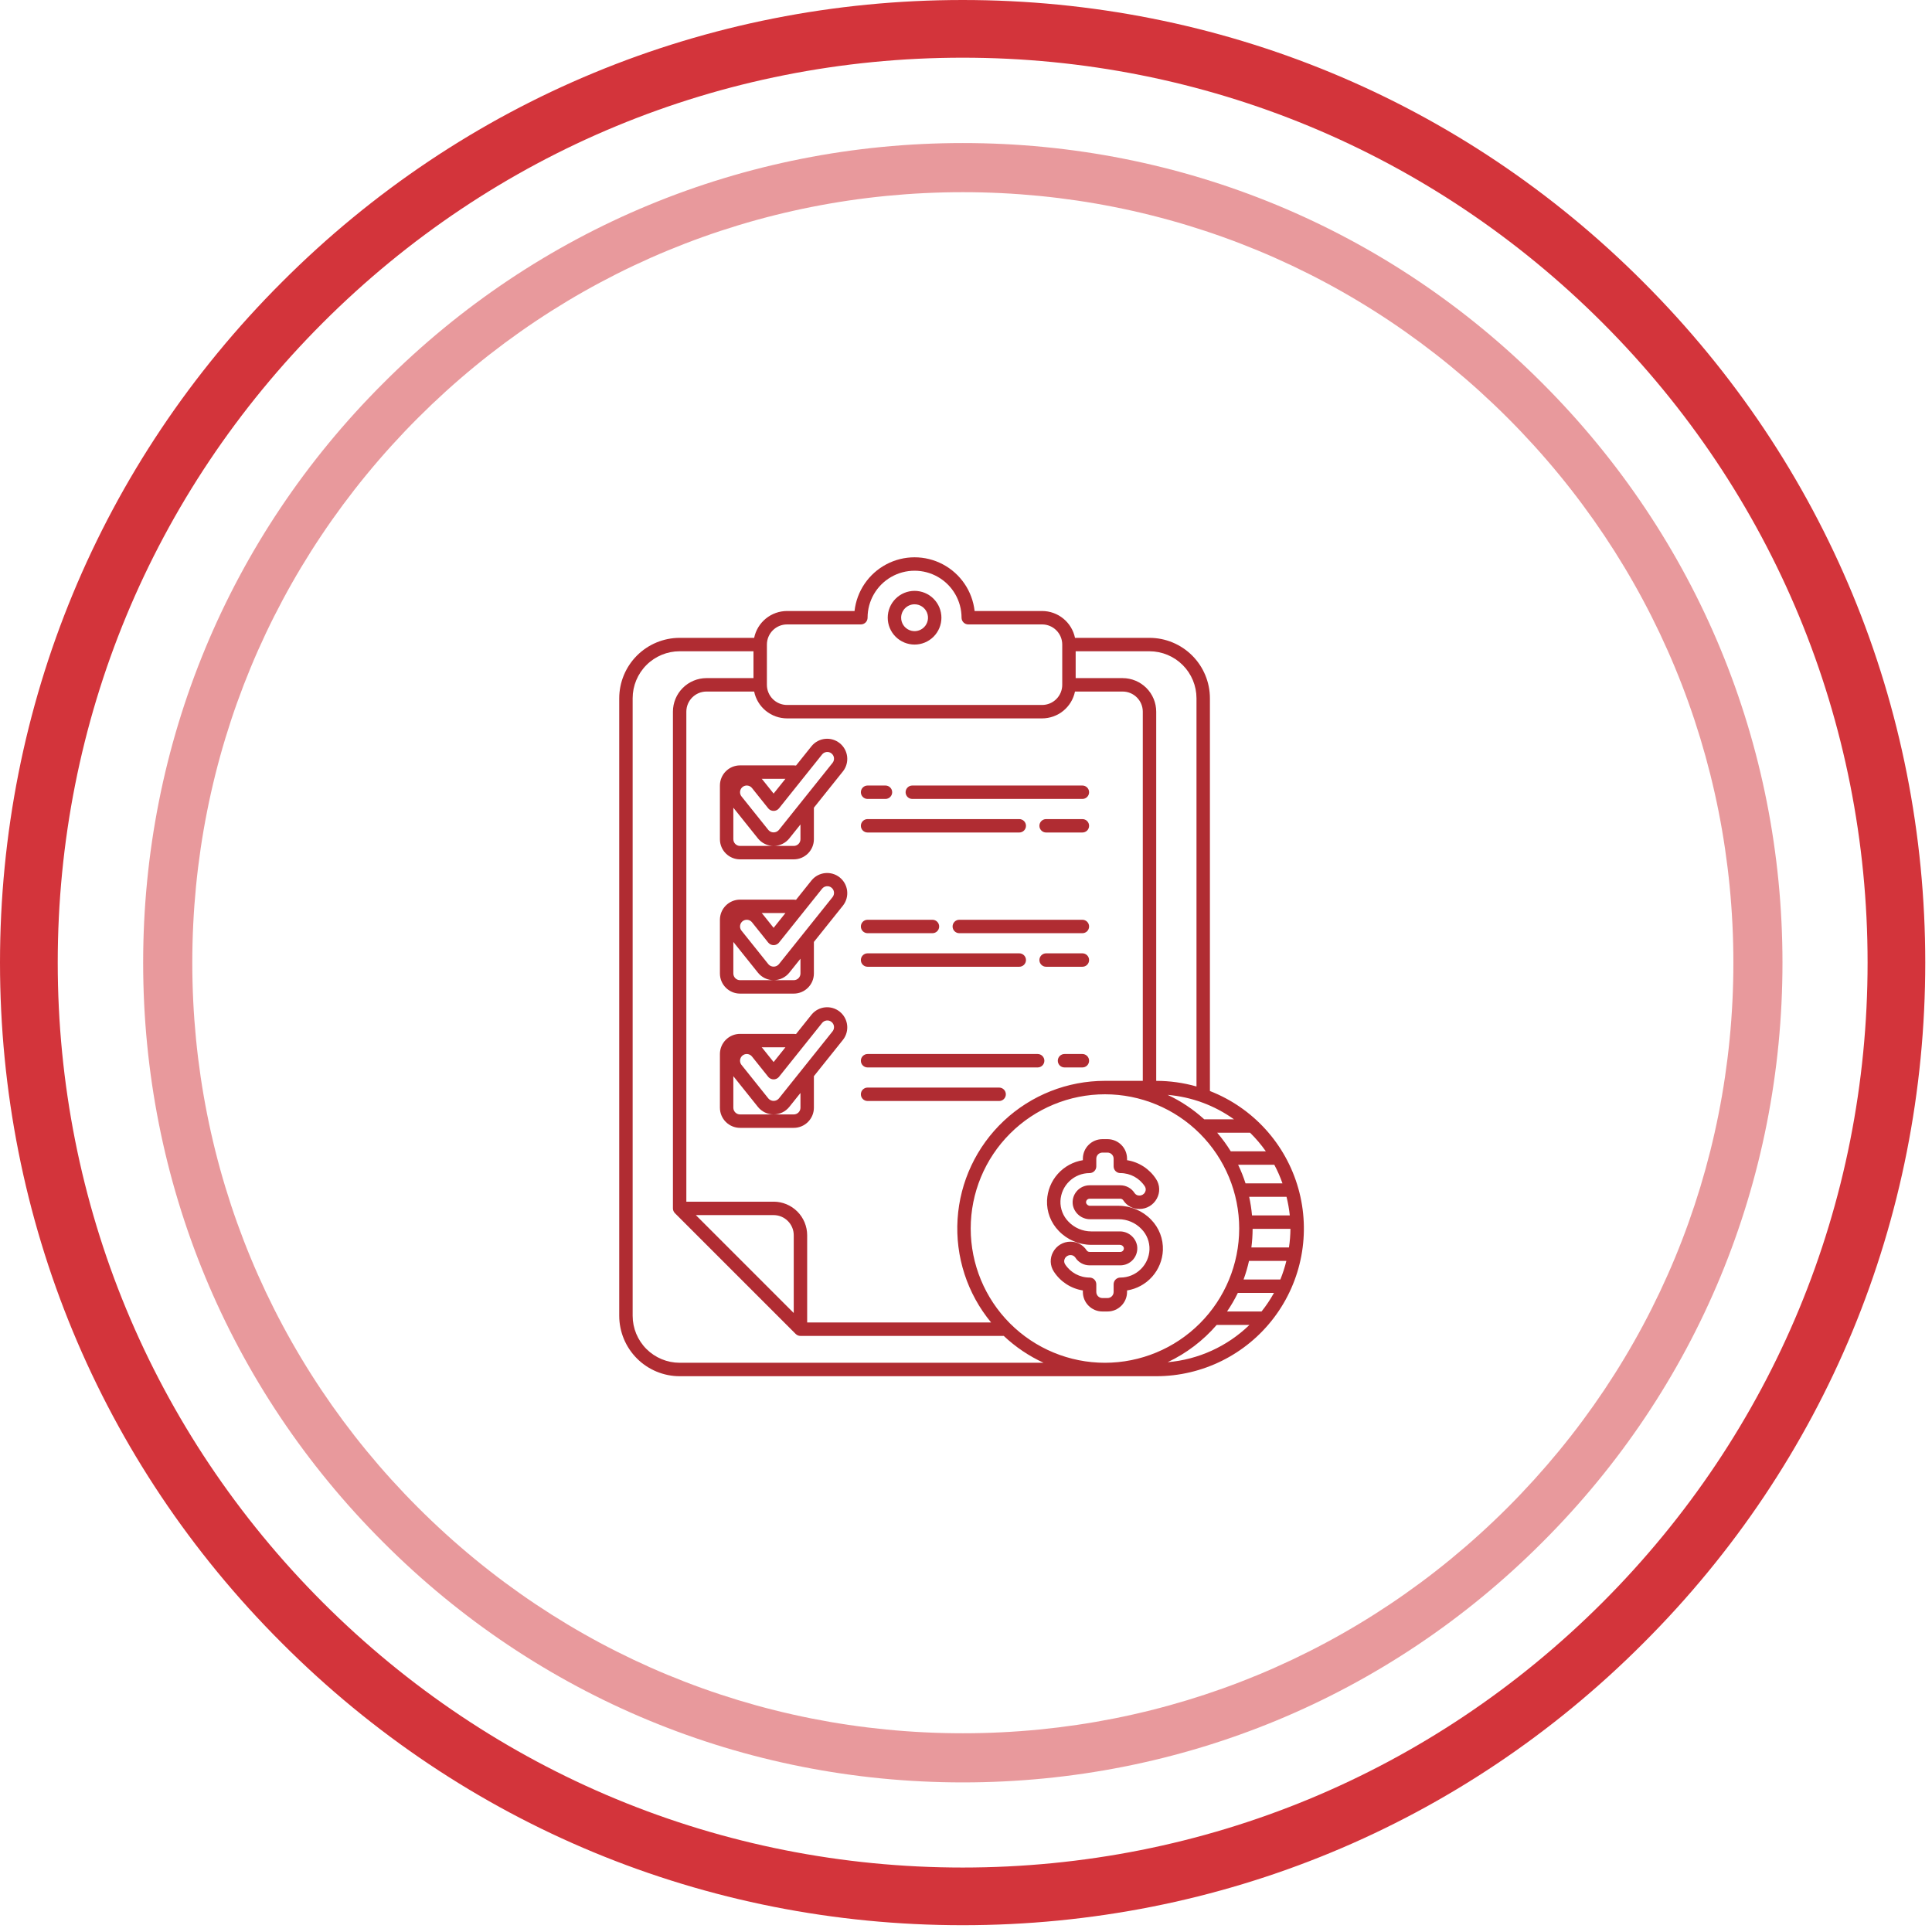
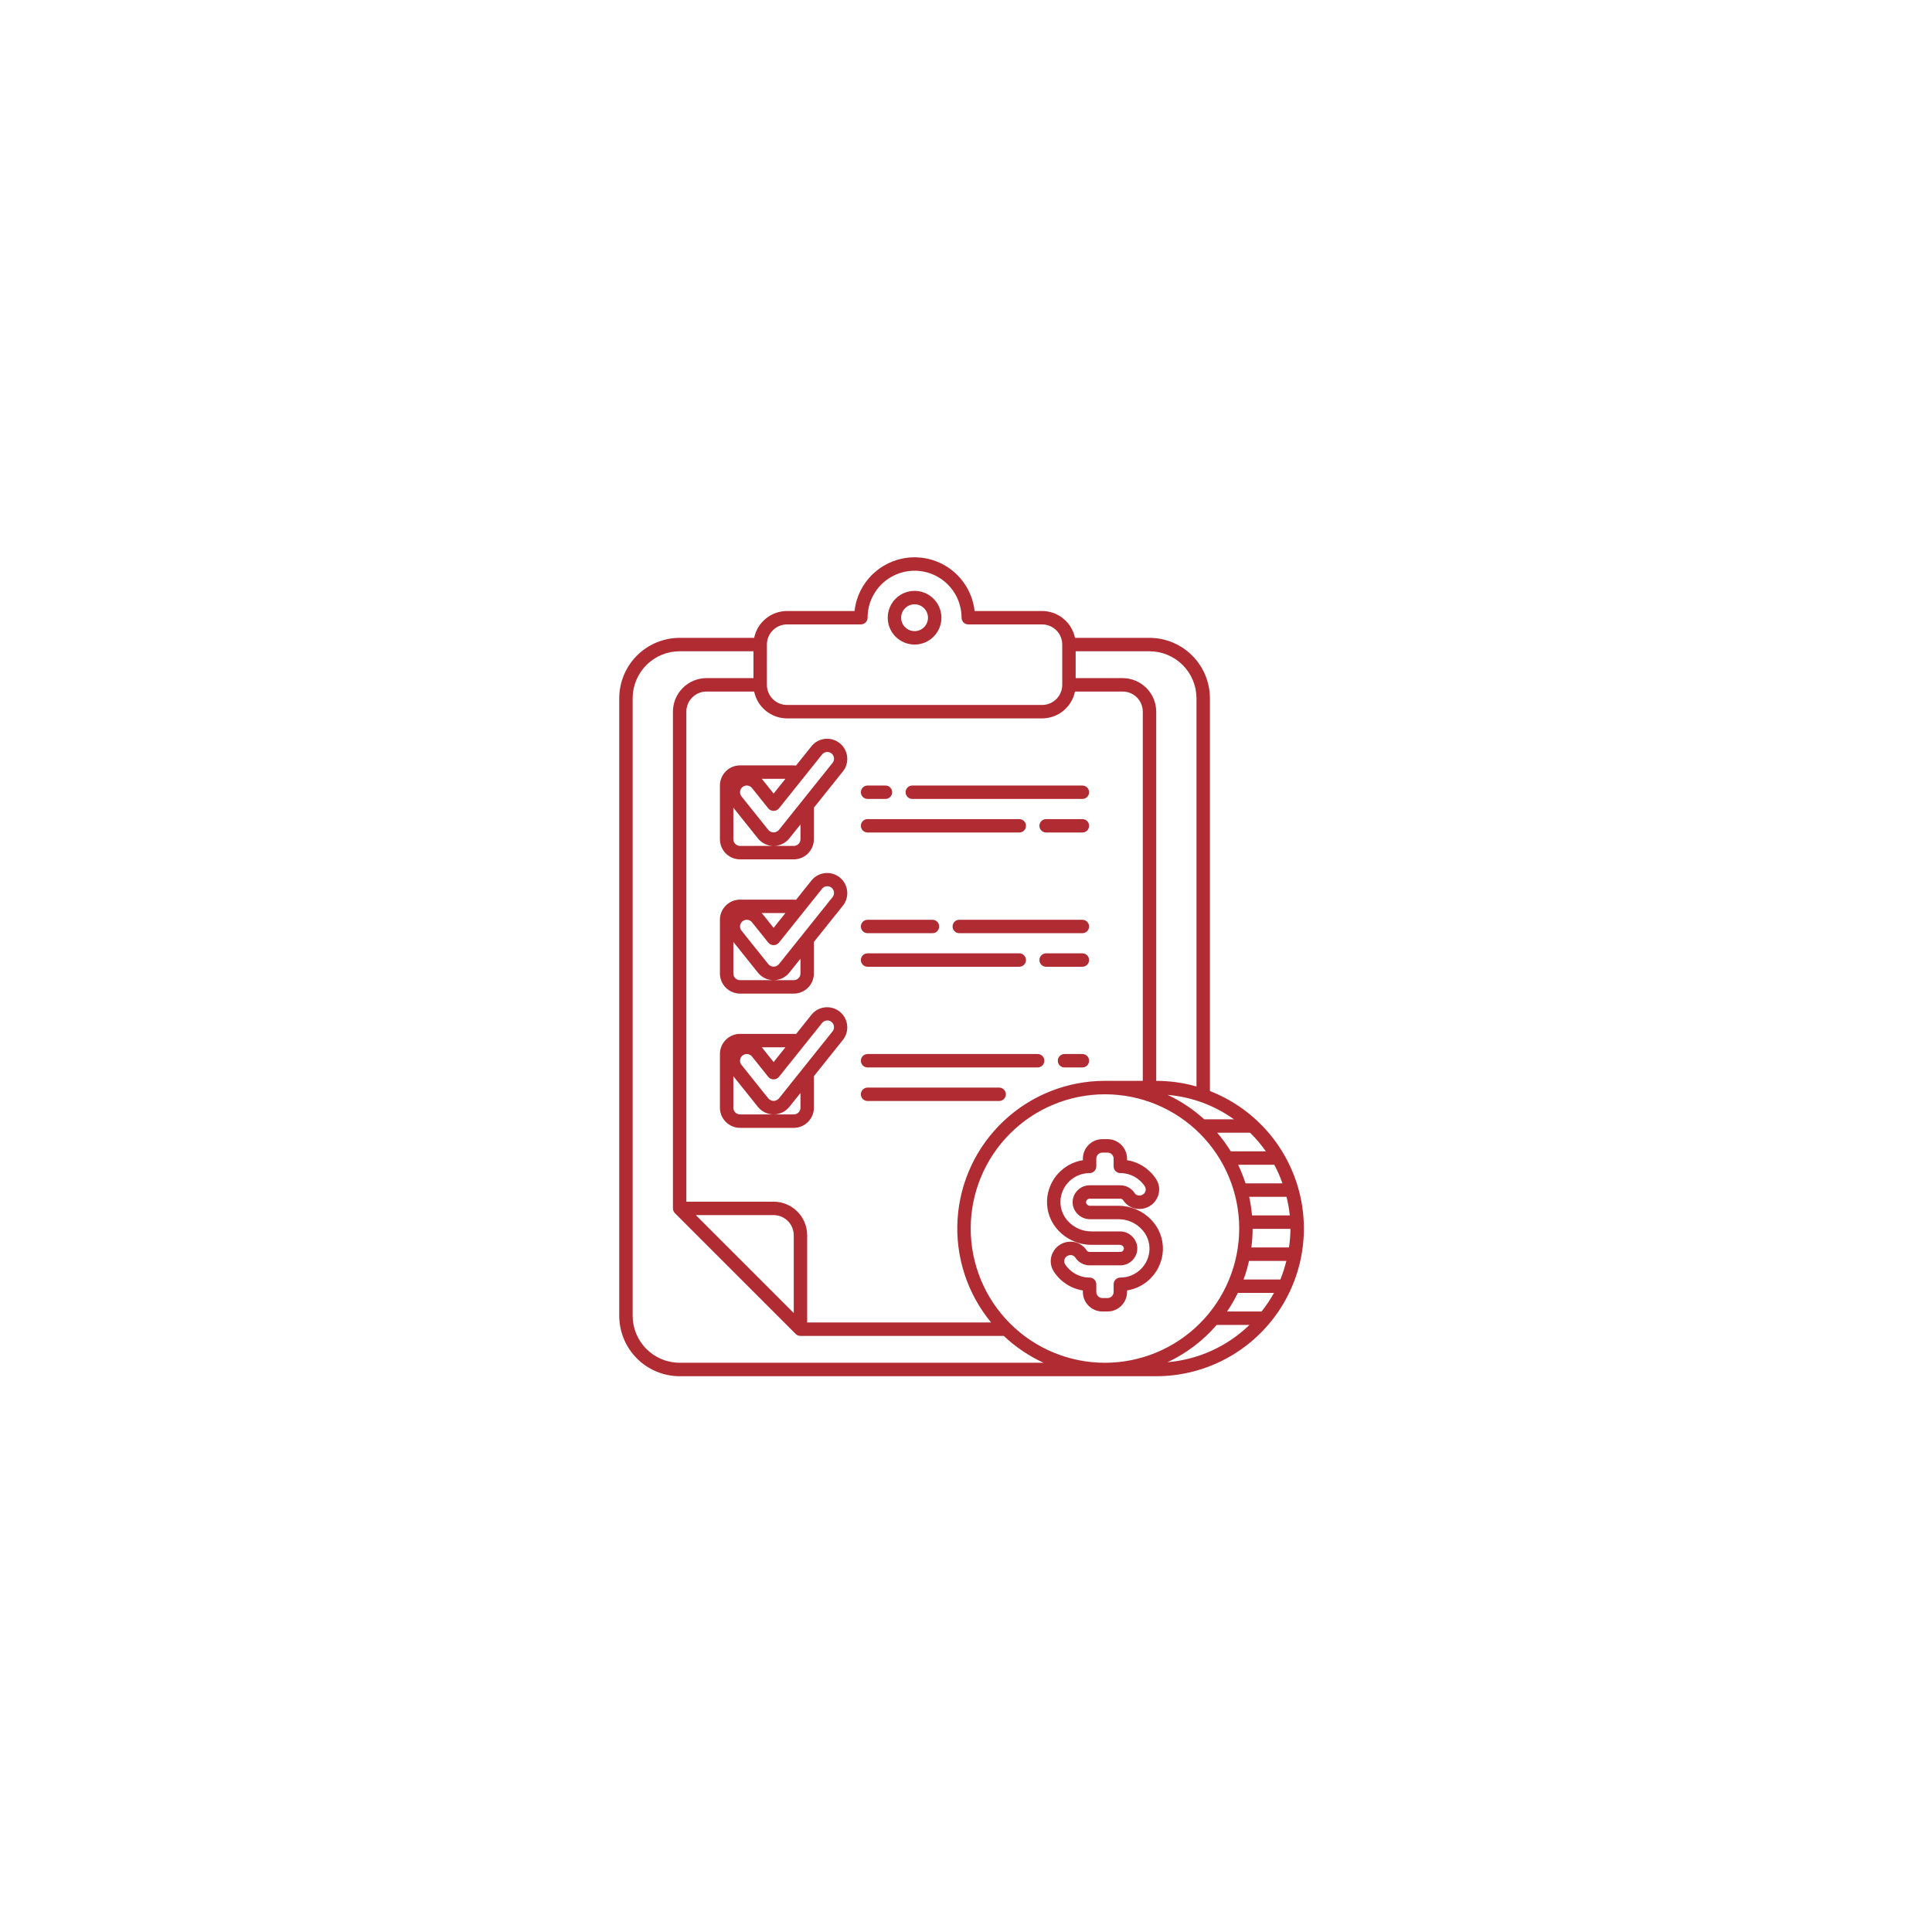
<svg xmlns="http://www.w3.org/2000/svg" width="156" height="156" viewBox="0 0 156 156" fill="none">
-   <path d="M77.73 155.452C56.978 155.452 37.438 147.377 22.771 132.681C8.08 118.019 0 98.478 0 77.726C0 56.974 8.08 37.434 22.771 22.771C37.438 8.076 56.978 0 77.73 0C98.482 0 118.023 8.076 132.686 22.771C147.381 37.462 155.456 56.974 155.456 77.726C155.456 98.478 147.381 118.019 132.686 132.681C118.023 147.377 98.482 155.452 77.73 155.452ZM77.73 4.658C58.218 4.658 39.86 12.268 26.066 26.062C12.273 39.856 4.662 58.218 4.662 77.726C4.662 97.234 12.273 115.596 26.066 129.39C39.86 143.184 58.218 150.795 77.73 150.795C97.238 150.795 115.6 143.184 129.394 129.39C143.188 115.596 150.799 97.234 150.799 77.726C150.799 58.218 143.188 39.856 129.394 26.062C115.6 12.268 97.238 4.658 77.73 4.658Z" fill="#D3343B" />
-   <path d="M77.742 143.921C60.074 143.921 43.433 137.041 30.948 124.532C18.435 112.043 11.559 95.406 11.559 77.734C11.559 60.065 18.435 43.424 30.948 30.94C43.433 18.426 60.074 11.55 77.742 11.55C95.411 11.55 112.052 18.426 124.536 30.94C137.049 43.453 143.926 60.065 143.926 77.734C143.926 95.406 137.049 112.043 124.536 124.532C112.052 137.041 95.411 143.921 77.742 143.921ZM77.742 15.518C61.13 15.518 45.497 21.999 33.75 33.742C22.008 45.488 15.527 61.121 15.527 77.734C15.527 94.346 22.008 109.979 33.75 121.725C45.497 133.472 61.13 139.953 77.742 139.953C94.355 139.953 109.988 133.472 121.734 121.725C133.477 109.979 139.962 94.346 139.962 77.734C139.962 61.121 133.477 45.488 121.734 33.742C109.988 21.999 94.355 15.518 77.742 15.518Z" fill="#D3343B" fill-opacity="0.5" />
  <path d="M65.718 89.443V86.896L68.071 83.954C68.617 83.252 68.497 82.243 67.803 81.687C67.109 81.131 66.097 81.237 65.532 81.923L64.275 83.495C64.214 83.487 64.153 83.482 64.092 83.481H59.756C58.858 83.482 58.131 84.209 58.13 85.107V89.443C58.131 90.34 58.858 91.068 59.756 91.069H64.092C64.989 91.068 65.717 90.34 65.718 89.443L65.718 89.443ZM66.379 82.601C66.468 82.488 66.599 82.416 66.743 82.401C66.885 82.383 67.029 82.425 67.14 82.516C67.253 82.605 67.325 82.736 67.34 82.879C67.356 83.022 67.314 83.165 67.225 83.277L62.889 88.698C62.782 88.821 62.628 88.892 62.465 88.892C62.303 88.891 62.149 88.82 62.043 88.697L59.874 85.987C59.744 85.825 59.719 85.602 59.809 85.414C59.899 85.227 60.089 85.107 60.297 85.107C60.317 85.107 60.337 85.108 60.358 85.11C60.5 85.126 60.632 85.198 60.721 85.311L62.042 86.963C62.149 87.085 62.303 87.155 62.466 87.155C62.628 87.155 62.783 87.085 62.889 86.963L66.379 82.601ZM62.466 85.756L61.568 84.634C61.547 84.608 61.522 84.589 61.501 84.565H63.419L62.466 85.756ZM64.092 89.985H59.756C59.457 89.985 59.214 89.742 59.214 89.443V86.897L61.196 89.374C61.504 89.76 61.971 89.985 62.466 89.985C62.96 89.985 63.427 89.76 63.735 89.374L64.634 88.251V89.443C64.634 89.742 64.391 89.985 64.092 89.985V89.985ZM59.756 80.229H64.092C64.989 80.228 65.717 79.501 65.718 78.603V76.057L68.071 73.115C68.617 72.413 68.497 71.403 67.803 70.847C67.109 70.292 66.097 70.397 65.532 71.083L64.275 72.656C64.214 72.647 64.153 72.642 64.092 72.641H59.756C58.858 72.642 58.131 73.369 58.13 74.267V78.603C58.131 79.501 58.858 80.228 59.756 80.229L59.756 80.229ZM64.634 78.603C64.634 78.902 64.391 79.145 64.092 79.145H59.756C59.457 79.145 59.214 78.902 59.214 78.603V76.057L61.196 78.534C61.504 78.92 61.971 79.145 62.466 79.145C62.96 79.145 63.427 78.92 63.735 78.535L64.634 77.412V78.603ZM66.379 71.761C66.468 71.648 66.599 71.576 66.743 71.561C66.885 71.543 67.029 71.585 67.14 71.676C67.253 71.766 67.325 71.896 67.34 72.04C67.356 72.182 67.314 72.326 67.225 72.437L62.889 77.858C62.782 77.981 62.628 78.052 62.465 78.052C62.303 78.051 62.149 77.981 62.043 77.857L59.874 75.147C59.744 74.985 59.719 74.762 59.809 74.574C59.899 74.387 60.089 74.268 60.297 74.267C60.317 74.267 60.337 74.268 60.358 74.27C60.5 74.286 60.632 74.358 60.721 74.471L62.042 76.123C62.149 76.245 62.303 76.316 62.466 76.316C62.628 76.316 62.783 76.245 62.889 76.123L66.379 71.761ZM62.466 74.917L61.568 73.794C61.547 73.769 61.522 73.749 61.501 73.725H63.419L62.466 74.917ZM59.756 69.389H64.092C64.989 69.388 65.717 68.661 65.718 67.763V65.217L68.071 62.275C68.617 61.573 68.497 60.563 67.803 60.008C67.109 59.452 66.097 59.557 65.532 60.244L64.275 61.815C64.214 61.807 64.153 61.803 64.092 61.801H59.756C58.858 61.802 58.131 62.53 58.13 63.427V67.763C58.131 68.661 58.858 69.388 59.756 69.389L59.756 69.389ZM64.634 67.763C64.634 68.062 64.391 68.305 64.092 68.305H59.756C59.457 68.305 59.214 68.062 59.214 67.763V65.217L61.196 67.695C61.504 68.08 61.971 68.305 62.466 68.305C62.96 68.305 63.427 68.081 63.735 67.695L64.634 66.572V67.763ZM66.379 60.921C66.468 60.809 66.599 60.736 66.743 60.721C66.885 60.704 67.029 60.746 67.14 60.837C67.253 60.926 67.325 61.057 67.34 61.2C67.356 61.343 67.314 61.486 67.225 61.598L62.889 67.018C62.782 67.141 62.628 67.212 62.465 67.212C62.303 67.212 62.149 67.141 62.043 67.018L59.874 64.308C59.744 64.145 59.719 63.922 59.809 63.735C59.899 63.547 60.089 63.428 60.297 63.427C60.317 63.427 60.337 63.428 60.358 63.431C60.5 63.446 60.632 63.518 60.721 63.631L62.042 65.283C62.149 65.406 62.303 65.476 62.466 65.476C62.628 65.476 62.783 65.406 62.889 65.283L66.379 60.921ZM62.466 64.077L61.568 62.954C61.547 62.929 61.522 62.909 61.501 62.886H63.419L62.466 64.077ZM73.847 52.046C74.422 52.046 74.974 51.817 75.38 51.411C75.787 51.004 76.015 50.453 76.015 49.878C76.015 49.303 75.787 48.751 75.38 48.345C74.974 47.938 74.422 47.71 73.847 47.71C73.272 47.71 72.721 47.938 72.314 48.345C71.908 48.751 71.68 49.303 71.68 49.878C71.68 50.453 71.909 51.004 72.315 51.41C72.721 51.816 73.272 52.045 73.847 52.046L73.847 52.046ZM73.847 48.794C74.286 48.794 74.681 49.058 74.849 49.463C75.017 49.868 74.924 50.334 74.614 50.644C74.304 50.955 73.838 51.047 73.433 50.879C73.028 50.712 72.763 50.316 72.763 49.878C72.764 49.28 73.249 48.795 73.847 48.794ZM73.123 63.969C73.123 63.67 73.365 63.428 73.665 63.428H87.397C87.697 63.428 87.939 63.67 87.939 63.969C87.939 64.269 87.697 64.511 87.397 64.511H73.665C73.365 64.511 73.123 64.269 73.123 63.969ZM69.511 63.969C69.511 63.67 69.754 63.428 70.053 63.428H71.497C71.796 63.428 72.039 63.67 72.039 63.969C72.039 64.269 71.796 64.511 71.497 64.511H70.053C69.754 64.511 69.511 64.269 69.511 63.969ZM87.939 66.68C87.939 66.823 87.882 66.961 87.781 67.063C87.679 67.164 87.541 67.221 87.397 67.221H84.469C84.17 67.221 83.927 66.979 83.927 66.68C83.927 66.38 84.17 66.138 84.469 66.138H87.397C87.541 66.138 87.679 66.195 87.781 66.296C87.882 66.398 87.939 66.536 87.939 66.68ZM69.511 66.68C69.511 66.38 69.754 66.138 70.053 66.138H82.301C82.601 66.138 82.843 66.38 82.843 66.68C82.843 66.979 82.601 67.221 82.301 67.221H70.053C69.754 67.221 69.511 66.979 69.511 66.68ZM87.939 74.809C87.939 74.953 87.882 75.091 87.781 75.193C87.679 75.294 87.541 75.351 87.397 75.351H77.459C77.159 75.351 76.917 75.109 76.917 74.809C76.917 74.51 77.159 74.267 77.459 74.267H87.397C87.541 74.267 87.679 74.324 87.781 74.426C87.882 74.528 87.939 74.666 87.939 74.809ZM69.511 74.809C69.511 74.51 69.754 74.267 70.053 74.267H75.291C75.59 74.267 75.833 74.51 75.833 74.809C75.833 75.109 75.59 75.351 75.291 75.351H70.053C69.754 75.351 69.511 75.109 69.511 74.809ZM87.939 77.519C87.939 77.663 87.882 77.801 87.781 77.903C87.679 78.004 87.541 78.061 87.397 78.061H84.469C84.17 78.061 83.927 77.819 83.927 77.519C83.927 77.22 84.17 76.977 84.469 76.977H87.397C87.541 76.977 87.679 77.034 87.781 77.136C87.882 77.238 87.939 77.376 87.939 77.519ZM69.511 77.519C69.511 77.22 69.754 76.977 70.053 76.977H82.301C82.601 76.977 82.843 77.22 82.843 77.519C82.843 77.819 82.601 78.061 82.301 78.061H70.053C69.754 78.061 69.511 77.819 69.511 77.519ZM69.511 85.649C69.511 85.35 69.754 85.107 70.053 85.107H83.786C84.086 85.107 84.328 85.35 84.328 85.649C84.328 85.949 84.086 86.191 83.786 86.191H70.053C69.754 86.191 69.511 85.949 69.511 85.649ZM87.939 85.649C87.939 85.793 87.882 85.931 87.781 86.032C87.679 86.134 87.541 86.191 87.397 86.191H85.954C85.655 86.191 85.412 85.949 85.412 85.649C85.412 85.35 85.655 85.107 85.954 85.107H87.397C87.541 85.107 87.679 85.164 87.781 85.266C87.882 85.368 87.939 85.505 87.939 85.649ZM69.511 88.359C69.511 88.059 69.754 87.817 70.053 87.817H80.675C80.975 87.817 81.217 88.059 81.217 88.359C81.217 88.659 80.975 88.901 80.675 88.901H70.053C69.754 88.901 69.511 88.659 69.511 88.359ZM97.695 88.095V56.382C97.694 55.089 97.179 53.849 96.265 52.934C95.35 52.02 94.11 51.505 92.817 51.504H86.801C86.675 50.892 86.342 50.343 85.858 49.948C85.375 49.553 84.77 49.337 84.145 49.336H78.695C78.516 47.732 77.555 46.321 76.128 45.566C74.701 44.811 72.994 44.811 71.567 45.566C70.14 46.321 69.179 47.732 69 49.336H63.55C62.925 49.337 62.32 49.553 61.837 49.948C61.353 50.343 61.02 50.892 60.894 51.504H54.878C53.585 51.505 52.345 52.02 51.431 52.934C50.516 53.849 50.002 55.089 50 56.382V106.245C50.002 107.538 50.516 108.778 51.431 109.692C52.345 110.607 53.585 111.121 54.878 111.123H93.359C97.094 111.123 100.614 109.374 102.868 106.395C105.122 103.416 105.849 99.552 104.833 95.958C103.817 92.363 101.174 89.453 97.695 88.095L97.695 88.095ZM103.383 103.313H100.412C100.592 102.822 100.739 102.32 100.852 101.81H103.868C103.743 102.322 103.581 102.824 103.383 103.313H103.383ZM101.863 105.899H99.077C99.404 105.42 99.695 104.918 99.95 104.397H102.868H102.867C102.575 104.925 102.239 105.427 101.863 105.899H101.863ZM89.22 110.038C86.345 110.038 83.588 108.896 81.555 106.863C79.522 104.83 78.38 102.073 78.38 99.198C78.38 96.323 79.522 93.567 81.555 91.534C83.588 89.501 86.345 88.359 89.22 88.359C92.095 88.359 94.852 89.501 96.885 91.534C98.918 93.567 100.06 96.323 100.06 99.198C100.056 102.072 98.913 104.828 96.881 106.86C94.849 108.892 92.094 110.035 89.22 110.038ZM64.091 106.02L56.186 98.114H62.465C63.363 98.115 64.091 98.843 64.091 99.74L64.091 106.02ZM62.465 97.031H55.419V57.465C55.42 56.567 56.148 55.84 57.045 55.839H60.894C61.02 56.45 61.353 57 61.836 57.395C62.32 57.79 62.925 58.005 63.549 58.007H84.145C84.769 58.005 85.375 57.79 85.858 57.395C86.341 57 86.674 56.45 86.8 55.839H90.649C91.546 55.84 92.274 56.567 92.275 57.465V87.273H89.22C86.188 87.272 83.27 88.426 81.059 90.5C78.848 92.574 77.511 95.413 77.32 98.438C77.128 101.464 78.097 104.449 80.029 106.785H65.175V99.739C65.174 99.02 64.888 98.332 64.38 97.824C63.872 97.316 63.184 97.03 62.465 97.029L62.465 97.031ZM99.638 90.379H97.236C96.355 89.578 95.359 88.912 94.281 88.406C96.212 88.569 98.063 89.251 99.638 90.379H99.638ZM103.554 95.552H100.571C100.406 95.038 100.207 94.536 99.973 94.05H102.895C103.153 94.533 103.373 95.035 103.554 95.552H103.554ZM101.094 98.139C101.05 97.634 100.973 97.132 100.864 96.636H103.881H103.88C104.004 97.13 104.092 97.632 104.145 98.139H101.094ZM101.042 100.726L101.043 100.726C101.108 100.228 101.141 99.726 101.143 99.223H104.198H104.197C104.193 99.727 104.153 100.229 104.078 100.726L101.042 100.726ZM102.213 92.965H99.38L99.38 92.966C99.054 92.437 98.688 91.935 98.283 91.463H100.939C101.408 91.924 101.835 92.427 102.213 92.966L102.213 92.965ZM96.611 56.381V87.728C95.553 87.427 94.459 87.275 93.359 87.274V57.465C93.358 56.747 93.073 56.058 92.564 55.55C92.056 55.042 91.368 54.756 90.649 54.755H86.855V52.587H92.817C93.823 52.589 94.787 52.989 95.499 53.7C96.21 54.411 96.61 55.375 96.611 56.381L96.611 56.381ZM61.924 52.045C61.925 51.147 62.652 50.42 63.55 50.419H69.511C69.655 50.419 69.793 50.362 69.895 50.26C69.996 50.159 70.053 50.021 70.053 49.877C70.053 48.522 70.776 47.269 71.95 46.591C73.124 45.914 74.57 45.914 75.744 46.591C76.918 47.269 77.641 48.522 77.641 49.877C77.641 50.021 77.698 50.159 77.8 50.26C77.901 50.362 78.039 50.419 78.183 50.419H84.145C85.043 50.42 85.77 51.147 85.771 52.045V55.297C85.77 56.195 85.043 56.922 84.145 56.923H63.549C62.652 56.922 61.924 56.195 61.923 55.297L61.924 52.045ZM54.878 110.037C53.872 110.036 52.908 109.636 52.196 108.925C51.485 108.214 51.085 107.25 51.084 106.243V56.38C51.085 55.374 51.485 54.41 52.196 53.699C52.908 52.987 53.871 52.588 54.878 52.586H60.84V54.754H57.046C56.327 54.755 55.639 55.041 55.13 55.549C54.622 56.057 54.337 56.746 54.336 57.464V97.572C54.336 97.715 54.393 97.853 54.494 97.955L64.25 107.711C64.352 107.812 64.49 107.869 64.633 107.869H81.049C81.995 108.762 83.08 109.494 84.262 110.037L54.878 110.037ZM98.241 106.983H100.885C99.097 108.717 96.764 109.78 94.282 109.991C95.797 109.276 97.145 108.251 98.241 106.983ZM90.328 97.362H88.029C87.878 97.37 87.741 97.273 87.698 97.127C87.683 97.044 87.706 96.959 87.76 96.894C87.815 96.829 87.894 96.792 87.979 96.791H90.462C90.561 96.791 90.653 96.843 90.705 96.927C90.991 97.368 91.485 97.63 92.01 97.618C92.593 97.618 93.129 97.298 93.406 96.785C93.683 96.291 93.662 95.683 93.352 95.21C92.823 94.388 91.969 93.832 91.004 93.68V93.558C91.003 92.688 90.298 91.983 89.427 91.982H89.013C88.143 91.983 87.437 92.688 87.437 93.558V93.68C86.654 93.805 85.938 94.197 85.41 94.789C84.883 95.381 84.577 96.137 84.543 96.929C84.507 97.847 84.851 98.738 85.493 99.394C86.178 100.108 87.124 100.512 88.113 100.515H90.411C90.563 100.508 90.7 100.605 90.743 100.75C90.758 100.834 90.736 100.92 90.68 100.985C90.626 101.049 90.546 101.087 90.462 101.087H87.978H87.979C87.879 101.087 87.788 101.035 87.736 100.951C87.447 100.513 86.956 100.252 86.431 100.259C85.848 100.26 85.312 100.58 85.034 101.093C84.758 101.587 84.779 102.194 85.089 102.669C85.618 103.489 86.472 104.046 87.436 104.198V104.319C87.437 105.19 88.143 105.896 89.013 105.896H89.427C90.297 105.896 91.003 105.19 91.004 104.319V104.198C91.787 104.073 92.502 103.682 93.03 103.089C93.557 102.498 93.864 101.741 93.898 100.949C93.934 100.031 93.59 99.14 92.948 98.483C92.263 97.77 91.317 97.365 90.328 97.362L90.328 97.362ZM92.127 102.467C91.686 102.91 91.087 103.159 90.462 103.157C90.163 103.157 89.92 103.4 89.92 103.699V104.32C89.92 104.591 89.699 104.812 89.427 104.812H89.013C88.741 104.812 88.521 104.592 88.521 104.32V103.699C88.521 103.555 88.463 103.417 88.362 103.315C88.26 103.214 88.122 103.157 87.979 103.157C87.179 103.158 86.433 102.753 85.999 102.08C85.908 101.938 85.903 101.757 85.987 101.611C86.074 101.445 86.247 101.342 86.434 101.343C86.585 101.336 86.729 101.405 86.818 101.527C87.067 101.928 87.506 102.172 87.979 102.171H90.462H90.462C90.866 102.17 91.249 101.992 91.509 101.684C91.769 101.375 91.88 100.967 91.813 100.57C91.681 99.902 91.092 99.424 90.412 99.431H88.112C87.419 99.429 86.756 99.145 86.276 98.645C85.839 98.201 85.603 97.597 85.626 96.975C85.652 96.368 85.912 95.795 86.35 95.376C86.789 94.956 87.372 94.722 87.979 94.722C88.122 94.722 88.26 94.665 88.362 94.563C88.463 94.462 88.521 94.324 88.521 94.18V93.559C88.521 93.287 88.742 93.067 89.014 93.066H89.427C89.699 93.067 89.92 93.287 89.92 93.559V94.18C89.92 94.323 89.977 94.461 90.079 94.563C90.18 94.664 90.318 94.722 90.462 94.722C91.263 94.72 92.008 95.126 92.442 95.798C92.533 95.94 92.538 96.121 92.454 96.267C92.366 96.433 92.194 96.536 92.007 96.534C91.857 96.542 91.712 96.473 91.623 96.351C91.374 95.95 90.934 95.706 90.462 95.707H87.978C87.575 95.708 87.193 95.886 86.933 96.195C86.672 96.503 86.561 96.91 86.628 97.308C86.76 97.975 87.349 98.454 88.029 98.446H90.328C91.022 98.449 91.685 98.733 92.165 99.234C92.602 99.677 92.838 100.281 92.815 100.904C92.79 101.493 92.545 102.051 92.128 102.467L92.127 102.467Z" fill="#B02C32" />
</svg>